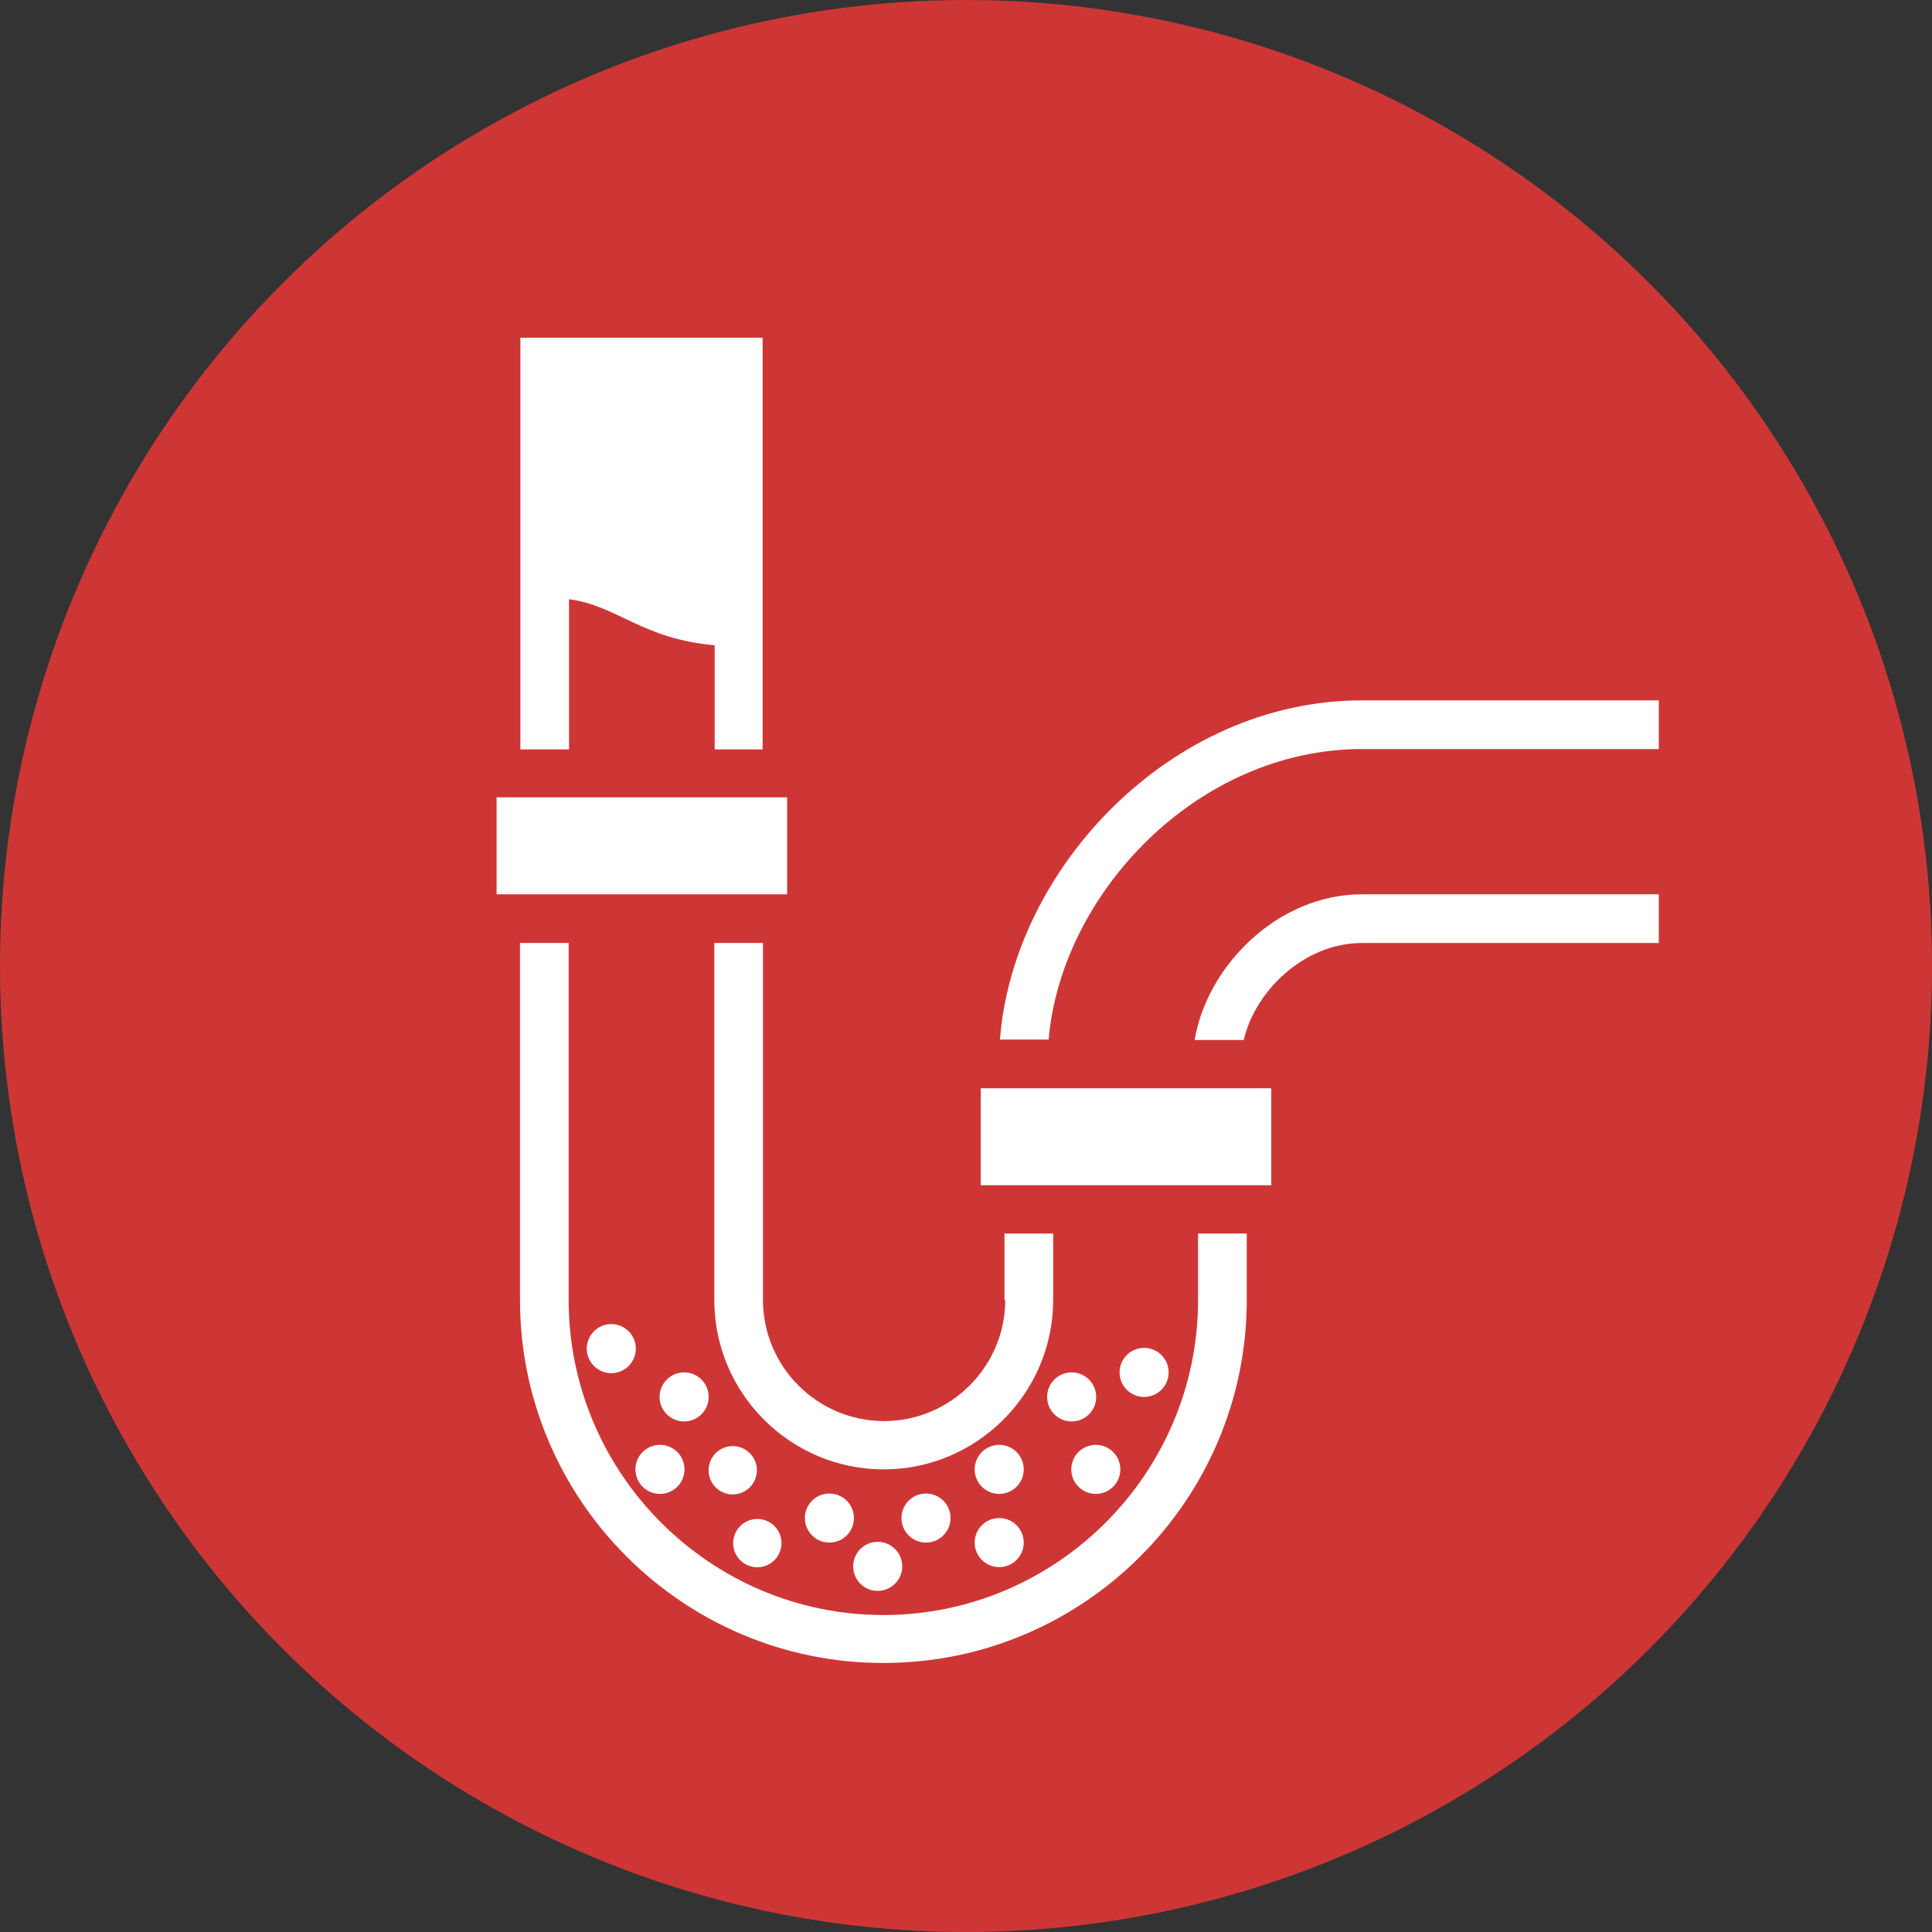
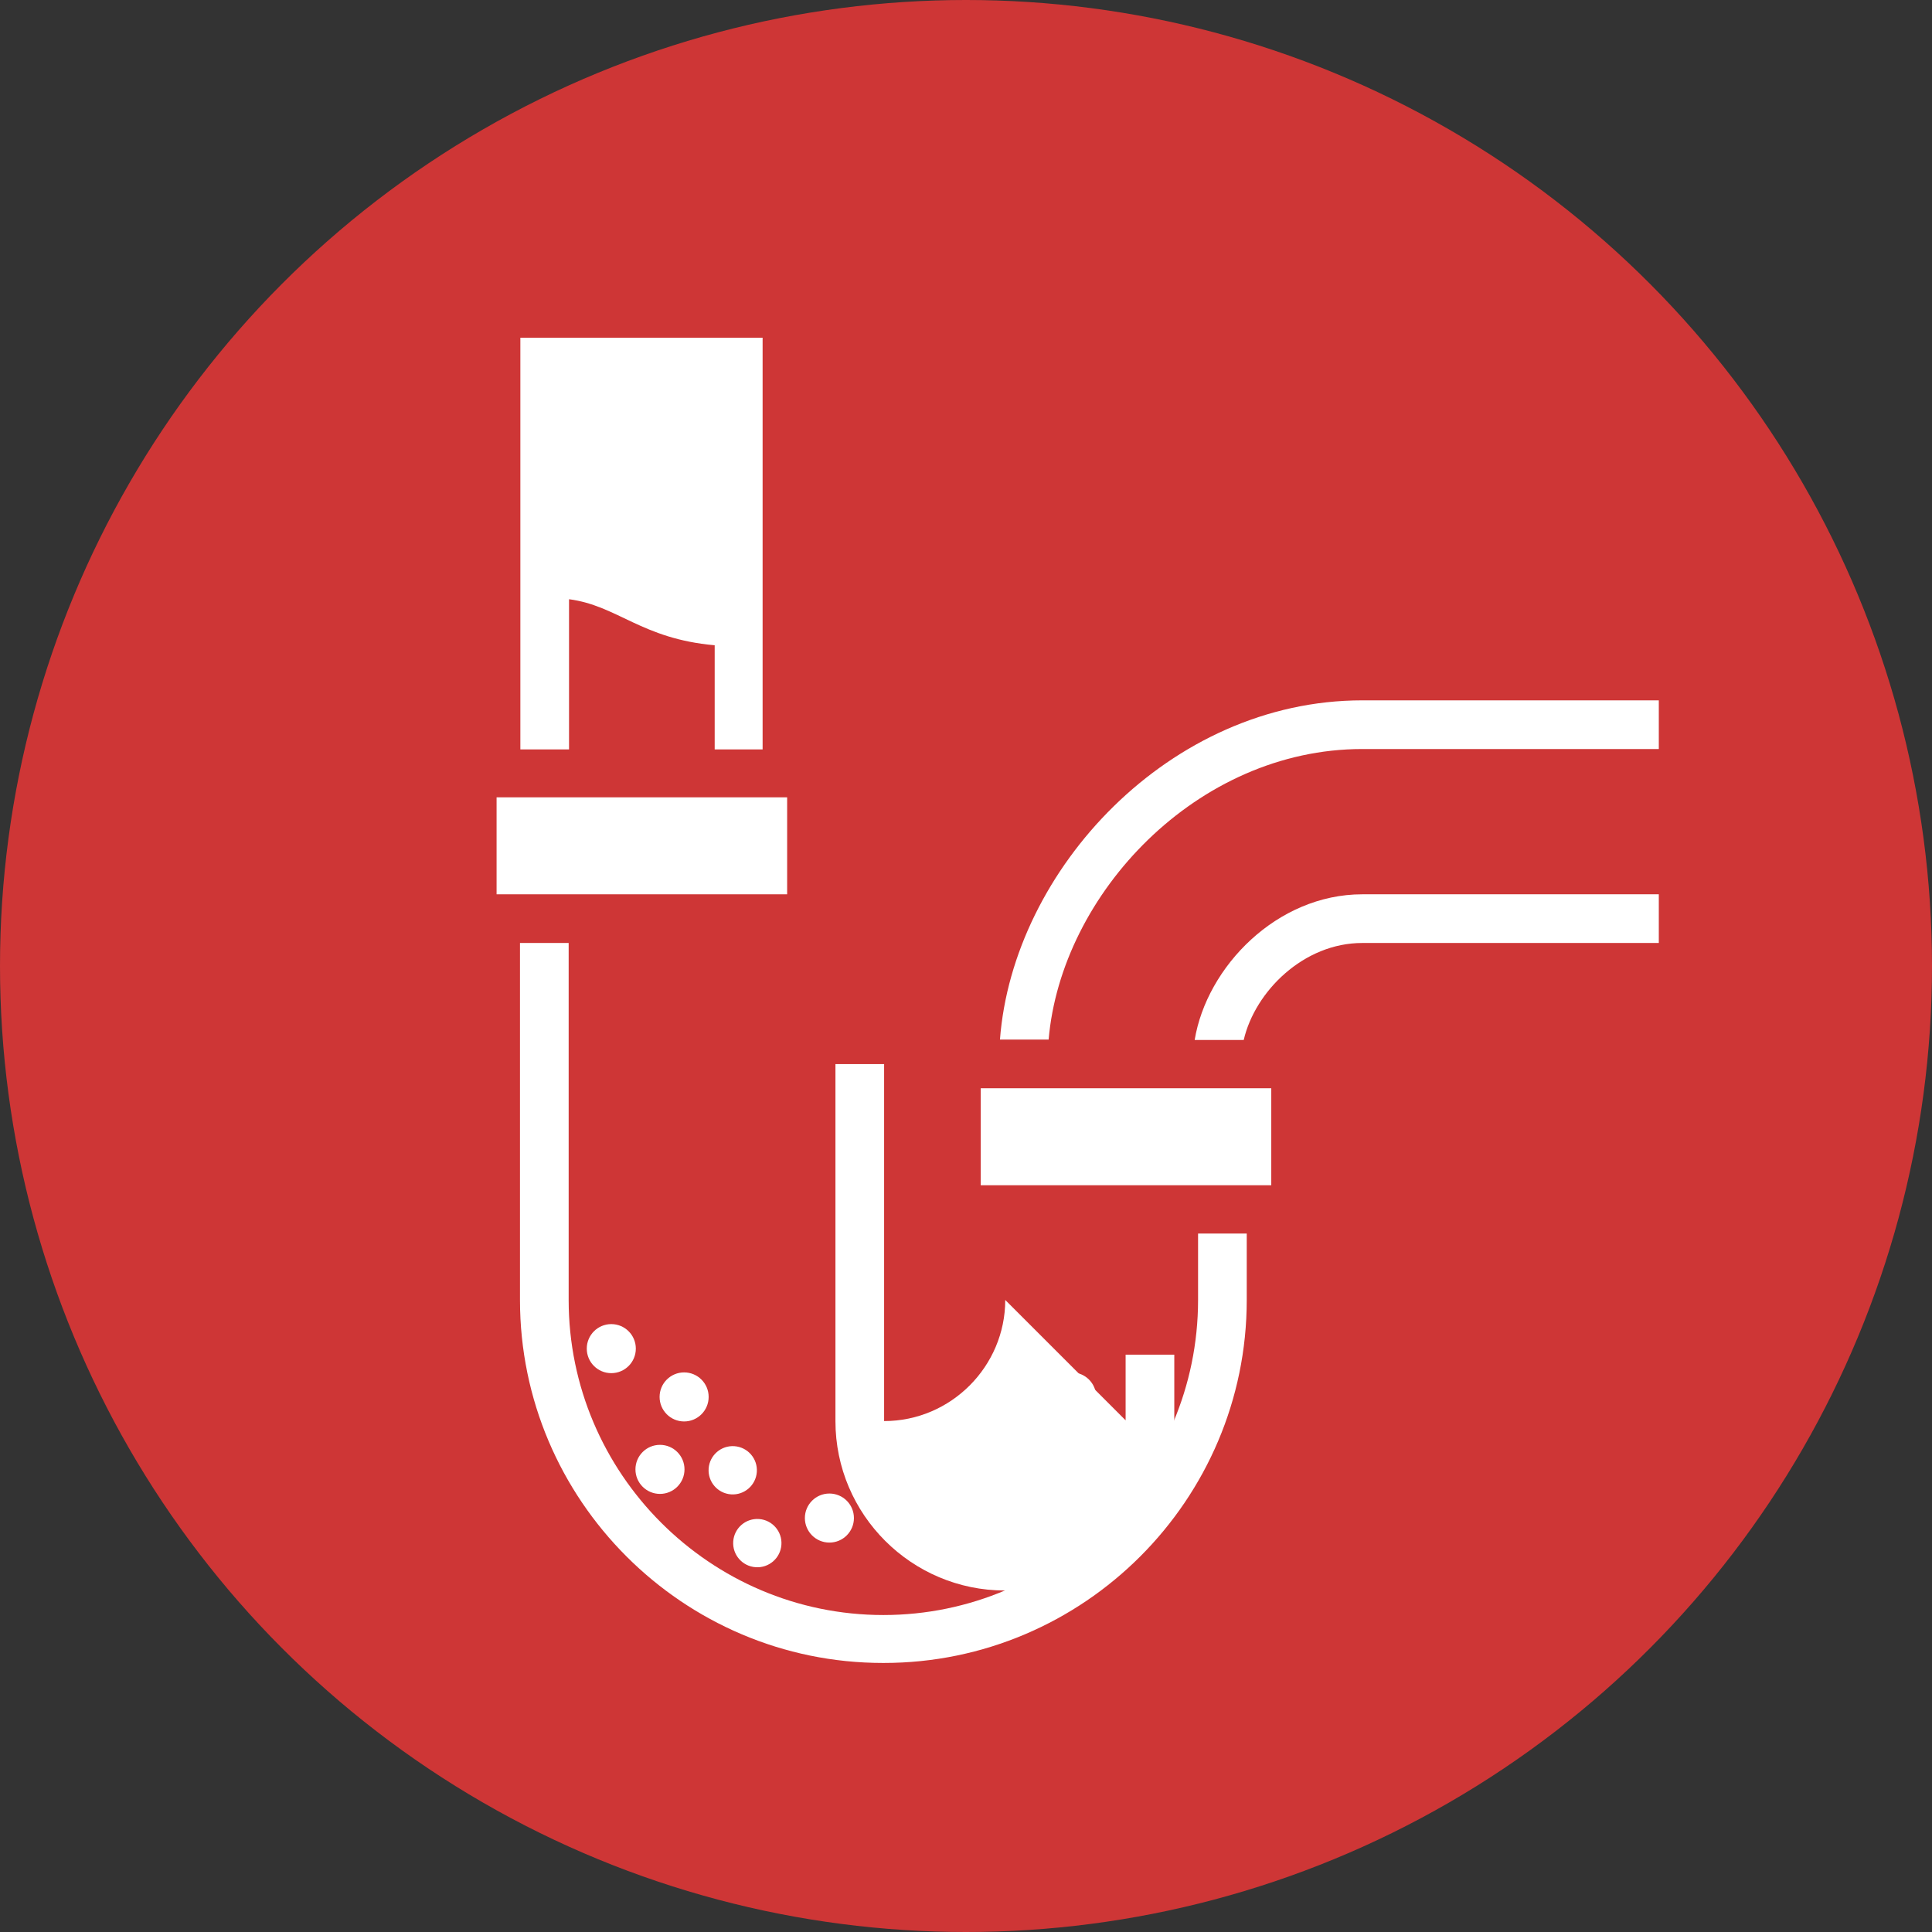
<svg xmlns="http://www.w3.org/2000/svg" id="Layer_2" version="1.1" viewBox="0 0 512 512">
  <rect x="0" y="0" width="512" height="512" fill="#333333" stroke="none" />
  <defs>
    <style> .st0 { fill: #fff; } .st1 { fill: #ce3636; } </style>
  </defs>
  <g id="Layer_1-2">
    <circle class="st1" cx="256" cy="256" r="256" />
    <g>
      <rect class="st0" x="259.9" y="288.4" width="77" height="25.7" />
-       <circle class="st0" cx="303.2" cy="363.7" r="6.5" />
      <circle class="st0" cx="290.4" cy="389.4" r="6.5" />
      <circle class="st0" cx="284" cy="370.2" r="6.5" />
      <circle class="st0" cx="264.8" cy="389.4" r="6.5" />
      <circle class="st0" cx="264.8" cy="408.8" r="6.5" />
      <circle class="st0" cx="245.4" cy="402.3" r="6.5" />
-       <circle class="st0" cx="232.6" cy="415.1" r="6.5" />
      <circle class="st0" cx="219.8" cy="402.3" r="6.5" />
      <rect class="st0" x="131.6" y="211.3" width="77" height="25.7" />
      <circle class="st0" cx="200.6" cy="408.8" r="6.4" transform="translate(-221.4 579.8) rotate(-85.9)" />
      <circle class="st0" cx="194.1" cy="389.4" r="6.4" transform="translate(-208.1 555.4) rotate(-85.9)" />
      <circle class="st0" cx="181.3" cy="370.2" r="6.5" />
      <circle class="st0" cx="174.9" cy="389.4" r="6.5" />
      <circle class="st0" cx="162" cy="357.4" r="6.5" />
      <path class="st0" d="M234.2,440.7c53,0,96.2-43.2,96.2-96.2v-17.6h-12.9v17.6c0,46-37.5,83.5-83.4,83.5s-83.4-37.5-83.4-83.5v-94.6h-12.9v94.6c0,53,43.2,96.2,96.2,96.2h.2,0Z" />
      <path class="st0" d="M202.1,198.6v-109.1h-64.2v109.1h12.9v-39.8c12.9,1.7,19.2,10.5,38.6,12.2v27.6h12.9-.1,0Z" />
      <path class="st0" d="M361,249.9h78.6v-12.9h-78.6c-22.6,0-41.2,19.2-44.4,38.6h13c3-12.9,15.9-25.7,31.4-25.7h0Z" />
      <path class="st0" d="M439.6,185.6h-78.6c-51,0-92.6,44.9-96,89.9h12.9c3.3-38.6,39.3-77,83.1-77h78.6v-12.9h0Z" />
-       <path class="st0" d="M266.4,344.5c0,17.6-14.4,32.1-32.1,32.1s-32.1-14.4-32.1-32.1v-94.6h-12.9v94.6c0,24.8,20.2,44.9,44.9,44.9s44.9-20.2,44.9-44.9v-17.6h-12.9v17.6h.2,0Z" />
+       <path class="st0" d="M266.4,344.5c0,17.6-14.4,32.1-32.1,32.1v-94.6h-12.9v94.6c0,24.8,20.2,44.9,44.9,44.9s44.9-20.2,44.9-44.9v-17.6h-12.9v17.6h.2,0Z" />
    </g>
  </g>
</svg>